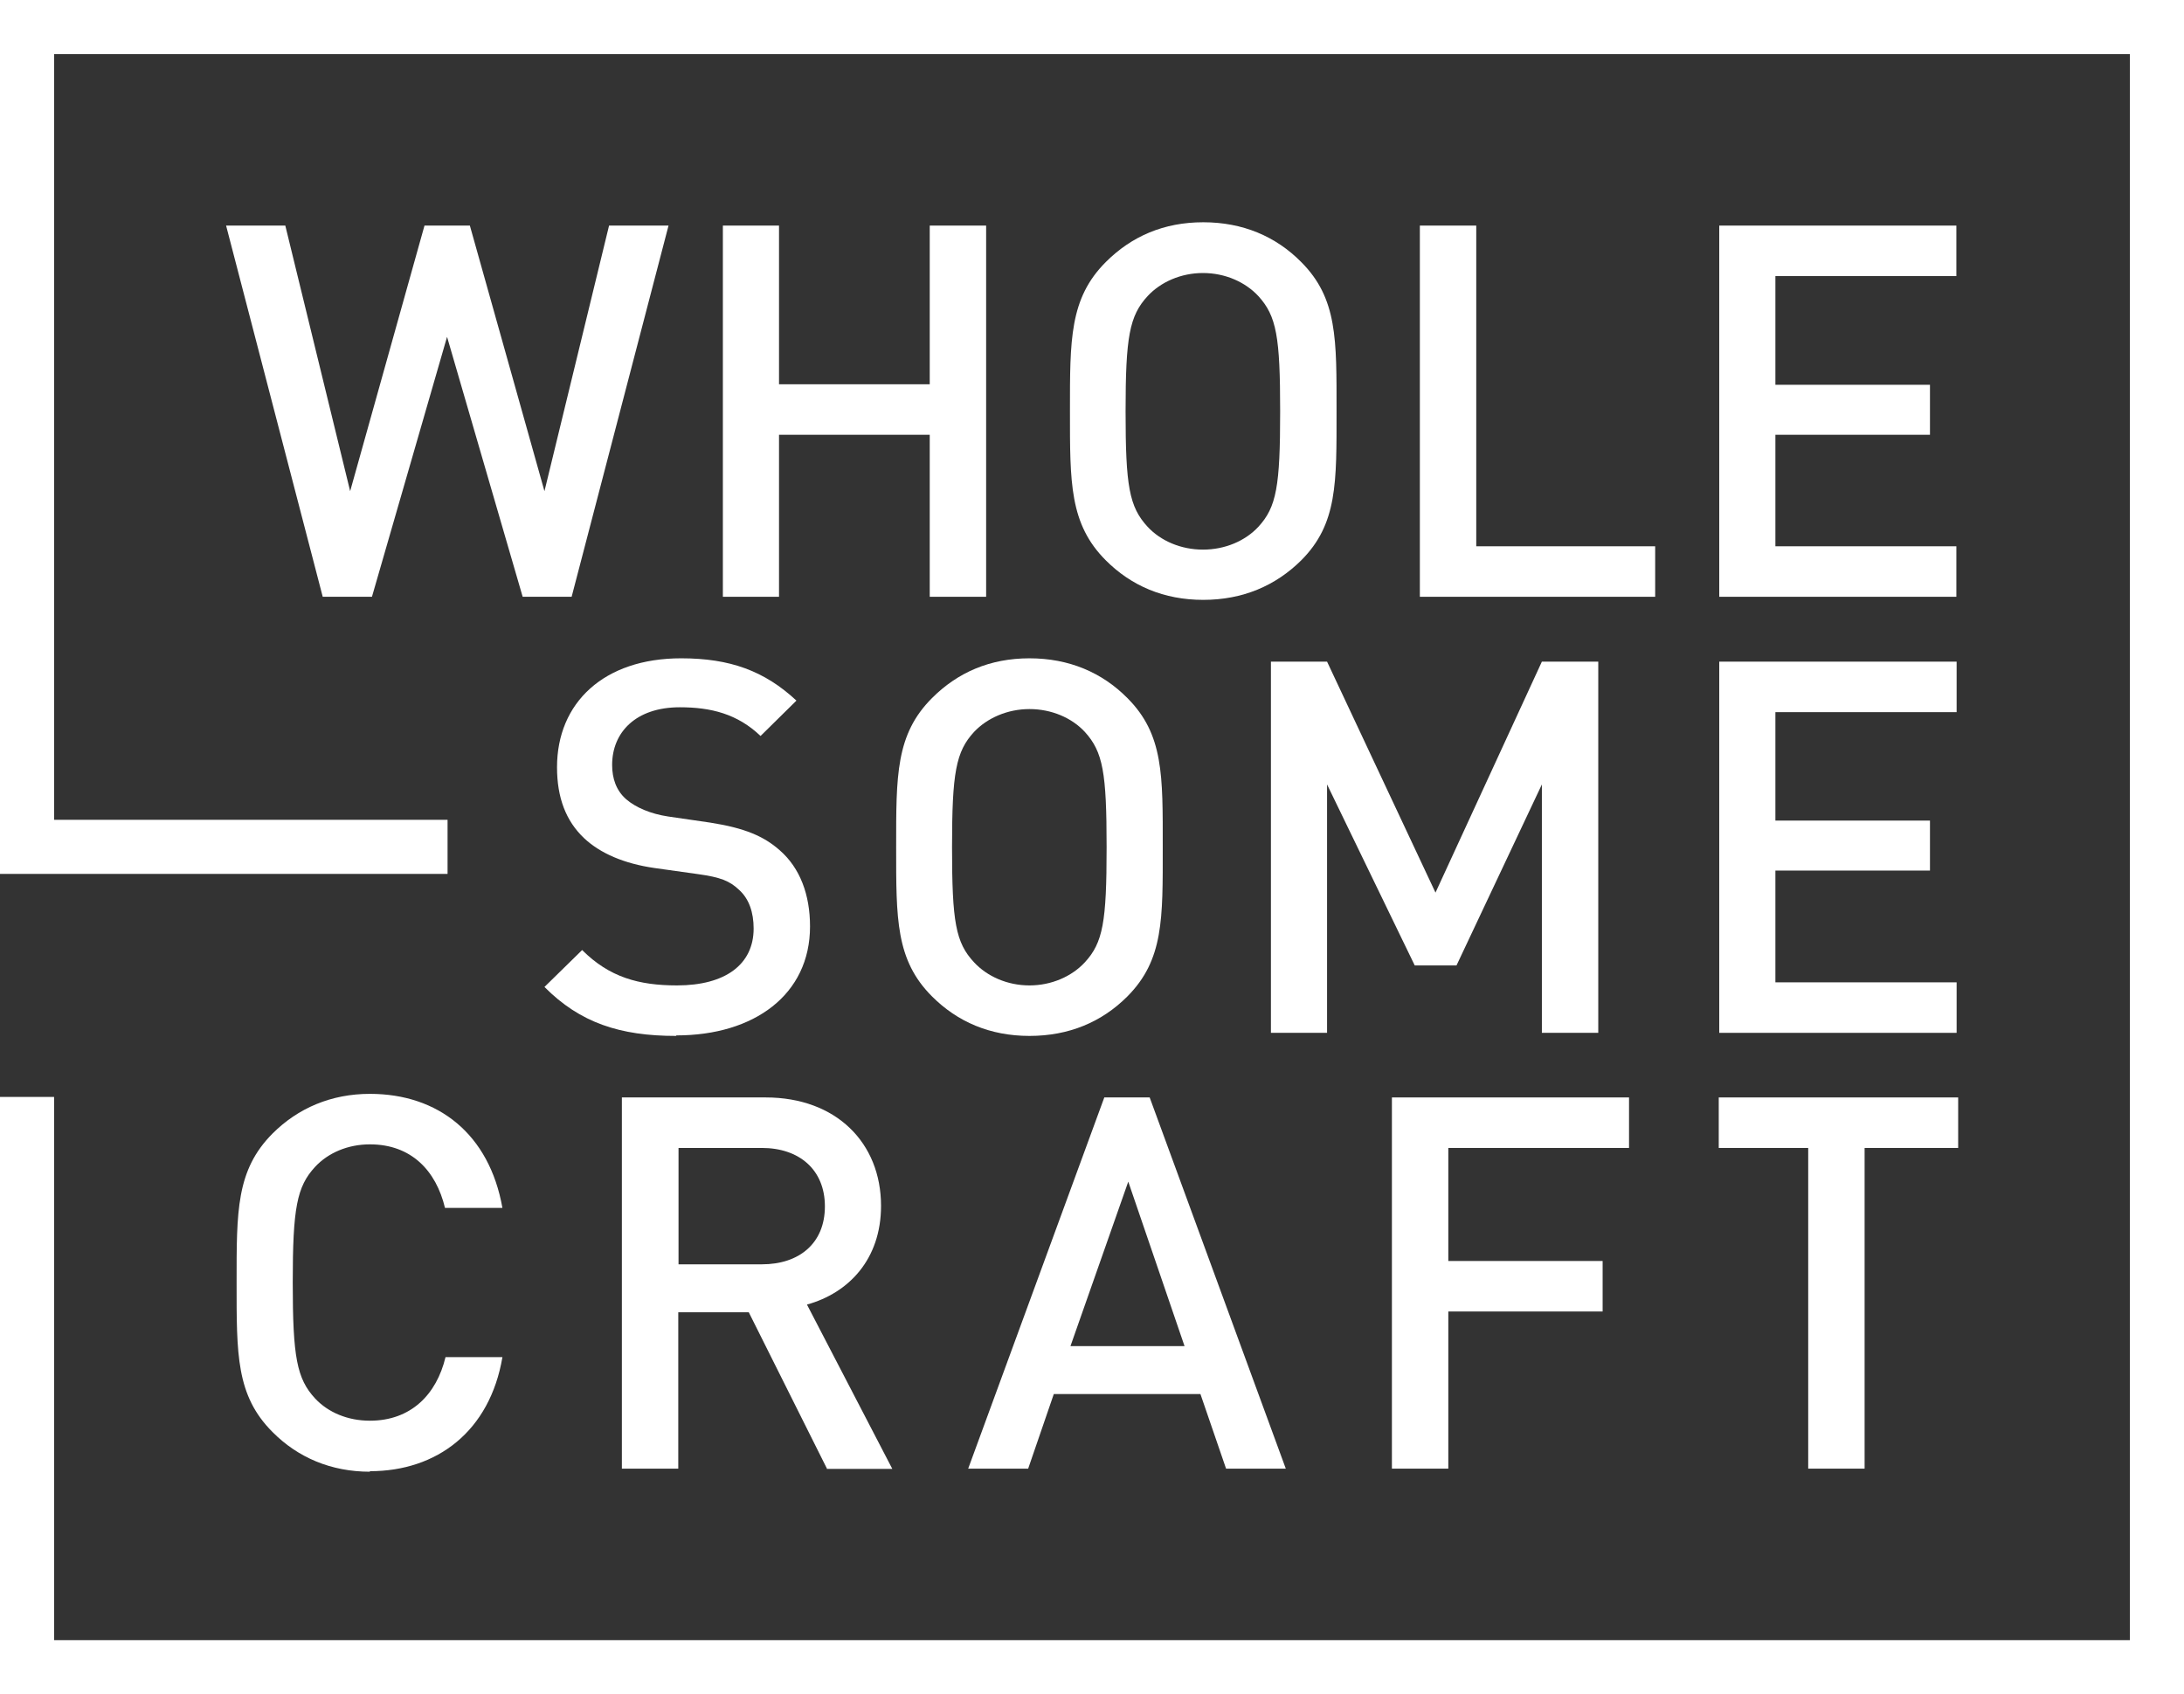
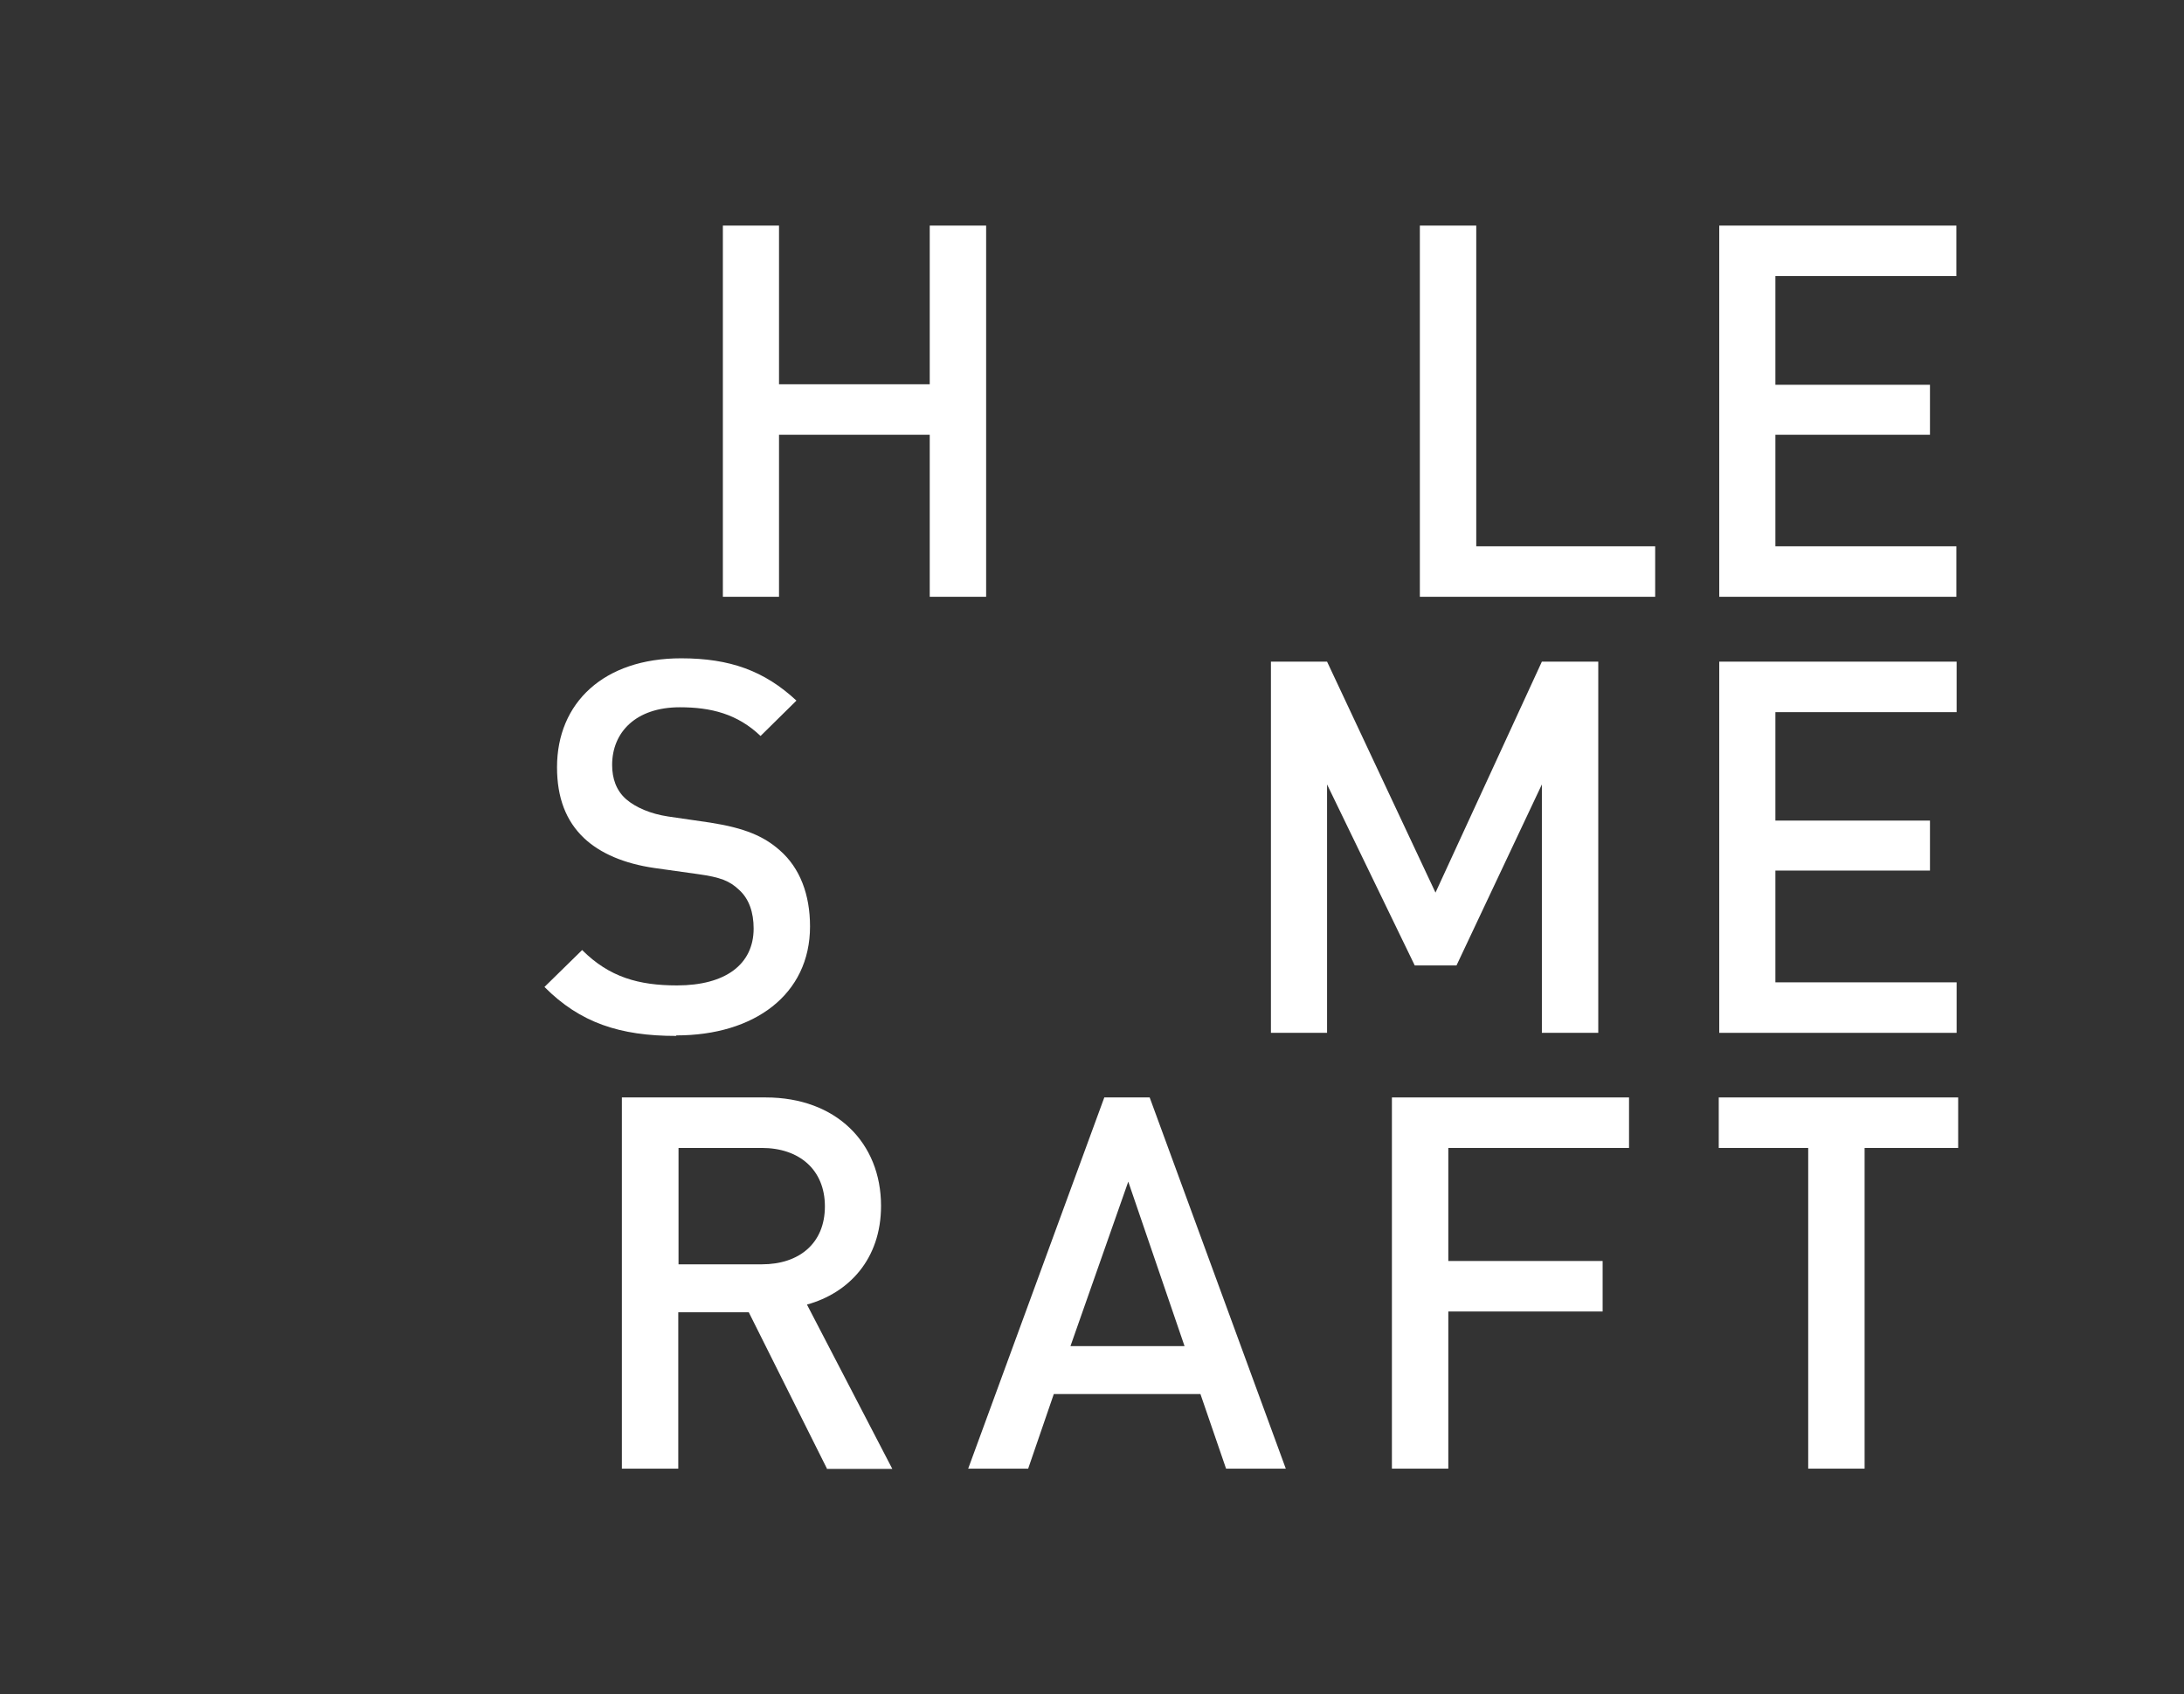
<svg xmlns="http://www.w3.org/2000/svg" id="Layer_1" data-name="Layer 1" viewBox="0 0 85.2 66.09">
  <rect x="0" y="0" width="85.2" height="66.09" fill="#333333" stroke="none" />
  <defs>
    <style>
      .cls-1 {
        fill: #fff;
        stroke-width: 0px;
      }
    </style>
  </defs>
-   <polygon class="cls-1" points="0 0 0 34.09 17.46 34.09 17.46 31.98 2.11 31.98 2.11 2.11 83.09 2.11 83.09 63.98 2.11 63.98 2.11 42.79 0 42.79 0 66.09 85.2 66.09 85.2 0 0 0" />
-   <polygon class="cls-1" points="22.3 23.28 20.39 23.28 17.44 13.14 14.51 23.28 12.59 23.28 8.82 8.8 11.13 8.8 13.66 19.16 16.56 8.8 18.33 8.8 21.24 19.16 23.76 8.8 26.08 8.8 22.3 23.28" />
  <polygon class="cls-1" points="36.27 23.28 36.27 16.96 30.39 16.96 30.39 23.28 28.2 23.28 28.2 8.8 30.39 8.8 30.39 14.99 36.27 14.99 36.27 8.8 38.47 8.8 38.47 23.28 36.27 23.28" />
-   <path class="cls-1" d="M50.76,21.86c-1,.99-2.28,1.54-3.82,1.54s-2.81-.55-3.8-1.54c-1.42-1.42-1.4-3.04-1.4-5.82s-.02-4.4,1.4-5.82c1-1,2.26-1.55,3.8-1.55s2.83.55,3.82,1.55c1.42,1.42,1.38,3.03,1.38,5.82s.04,4.4-1.38,5.82M49.09,11.55c-.51-.55-1.3-.9-2.16-.9s-1.65.35-2.16.9c-.71.77-.86,1.59-.86,4.5s.14,3.72.86,4.5c.51.55,1.3.89,2.16.89s1.65-.34,2.16-.89c.71-.77.85-1.59.85-4.5s-.14-3.72-.85-4.5" />
  <polygon class="cls-1" points="55.39 23.28 55.39 8.8 57.59 8.8 57.59 21.31 64.57 21.31 64.57 23.28 55.39 23.28" />
  <polygon class="cls-1" points="67.07 23.28 67.07 8.8 76.32 8.8 76.32 10.77 69.26 10.77 69.26 15.01 75.29 15.01 75.29 16.96 69.26 16.96 69.26 21.31 76.32 21.31 76.32 23.28 67.07 23.28" />
  <path class="cls-1" d="M26.37,40.41c-2.18,0-3.74-.51-5.13-1.91l1.47-1.44c1.06,1.06,2.21,1.38,3.7,1.38,1.89,0,2.99-.82,2.99-2.22,0-.63-.18-1.16-.57-1.51-.37-.35-.73-.49-1.59-.61l-1.71-.24c-1.18-.17-2.11-.57-2.74-1.16-.71-.67-1.06-1.58-1.06-2.77,0-2.52,1.83-4.25,4.84-4.25,1.91,0,3.25.49,4.5,1.65l-1.4,1.38c-.9-.86-1.93-1.12-3.15-1.12-1.71,0-2.64.97-2.64,2.25,0,.53.16,1,.55,1.34.37.32.96.57,1.63.67l1.65.24c1.34.21,2.09.53,2.71,1.08.79.69,1.18,1.73,1.18,2.97,0,2.66-2.18,4.25-5.21,4.25" />
-   <path class="cls-1" d="M43.98,38.87c-1,1-2.28,1.54-3.82,1.54s-2.81-.55-3.8-1.54c-1.42-1.42-1.4-3.03-1.4-5.82s-.02-4.4,1.4-5.82c1-1,2.26-1.55,3.8-1.55s2.83.55,3.82,1.55c1.42,1.42,1.38,3.03,1.38,5.82s.04,4.39-1.38,5.82M42.32,28.55c-.51-.55-1.3-.89-2.16-.89s-1.65.35-2.16.89c-.71.77-.86,1.59-.86,4.5s.14,3.72.86,4.49c.51.55,1.3.9,2.16.9s1.65-.35,2.16-.9c.71-.77.85-1.58.85-4.49s-.14-3.72-.85-4.5" />
  <polygon class="cls-1" points="60.15 40.29 60.15 30.6 56.82 37.66 55.19 37.66 51.77 30.6 51.77 40.29 49.58 40.29 49.58 25.81 51.77 25.81 56 34.82 60.15 25.81 62.35 25.81 62.35 40.29 60.15 40.29" />
  <polygon class="cls-1" points="67.07 40.29 67.07 25.81 76.33 25.81 76.33 27.78 69.26 27.78 69.26 32.01 75.29 32.01 75.29 33.96 69.26 33.96 69.26 38.32 76.33 38.32 76.33 40.29 67.07 40.29" />
-   <path class="cls-1" d="M14.43,57.41c-1.51,0-2.81-.55-3.8-1.55-1.42-1.42-1.4-3.03-1.4-5.82s-.02-4.39,1.4-5.82c1-1,2.3-1.55,3.8-1.55,2.67,0,4.66,1.57,5.17,4.45h-2.24c-.35-1.46-1.32-2.48-2.93-2.48-.86,0-1.63.33-2.14.88-.71.77-.87,1.6-.87,4.51s.16,3.75.87,4.52c.51.55,1.28.87,2.14.87,1.6,0,2.6-1.02,2.95-2.48h2.22c-.49,2.89-2.55,4.45-5.17,4.45" />
  <path class="cls-1" d="M32.26,57.29l-3.05-6.1h-2.75v6.1h-2.2v-14.48h5.61c2.75,0,4.5,1.77,4.5,4.23,0,2.08-1.26,3.4-2.89,3.85l3.33,6.41h-2.56ZM29.72,44.78h-3.25v4.54h3.25c1.47,0,2.46-.83,2.46-2.26s-1-2.28-2.46-2.28" />
  <path class="cls-1" d="M47.83,57.29l-1-2.91h-5.72l-1,2.91h-2.34l5.31-14.48h1.77l5.31,14.48h-2.34ZM44.02,46.08l-2.26,6.43h4.45l-2.2-6.43Z" />
  <polygon class="cls-1" points="56.5 44.78 56.5 49.19 62.52 49.19 62.52 51.16 56.5 51.16 56.5 57.29 54.3 57.29 54.3 42.81 63.55 42.81 63.55 44.78 56.5 44.78" />
  <polygon class="cls-1" points="72.74 44.78 72.74 57.29 70.54 57.29 70.54 44.78 67.05 44.78 67.05 42.81 76.39 42.81 76.39 44.78 72.74 44.78" />
</svg>